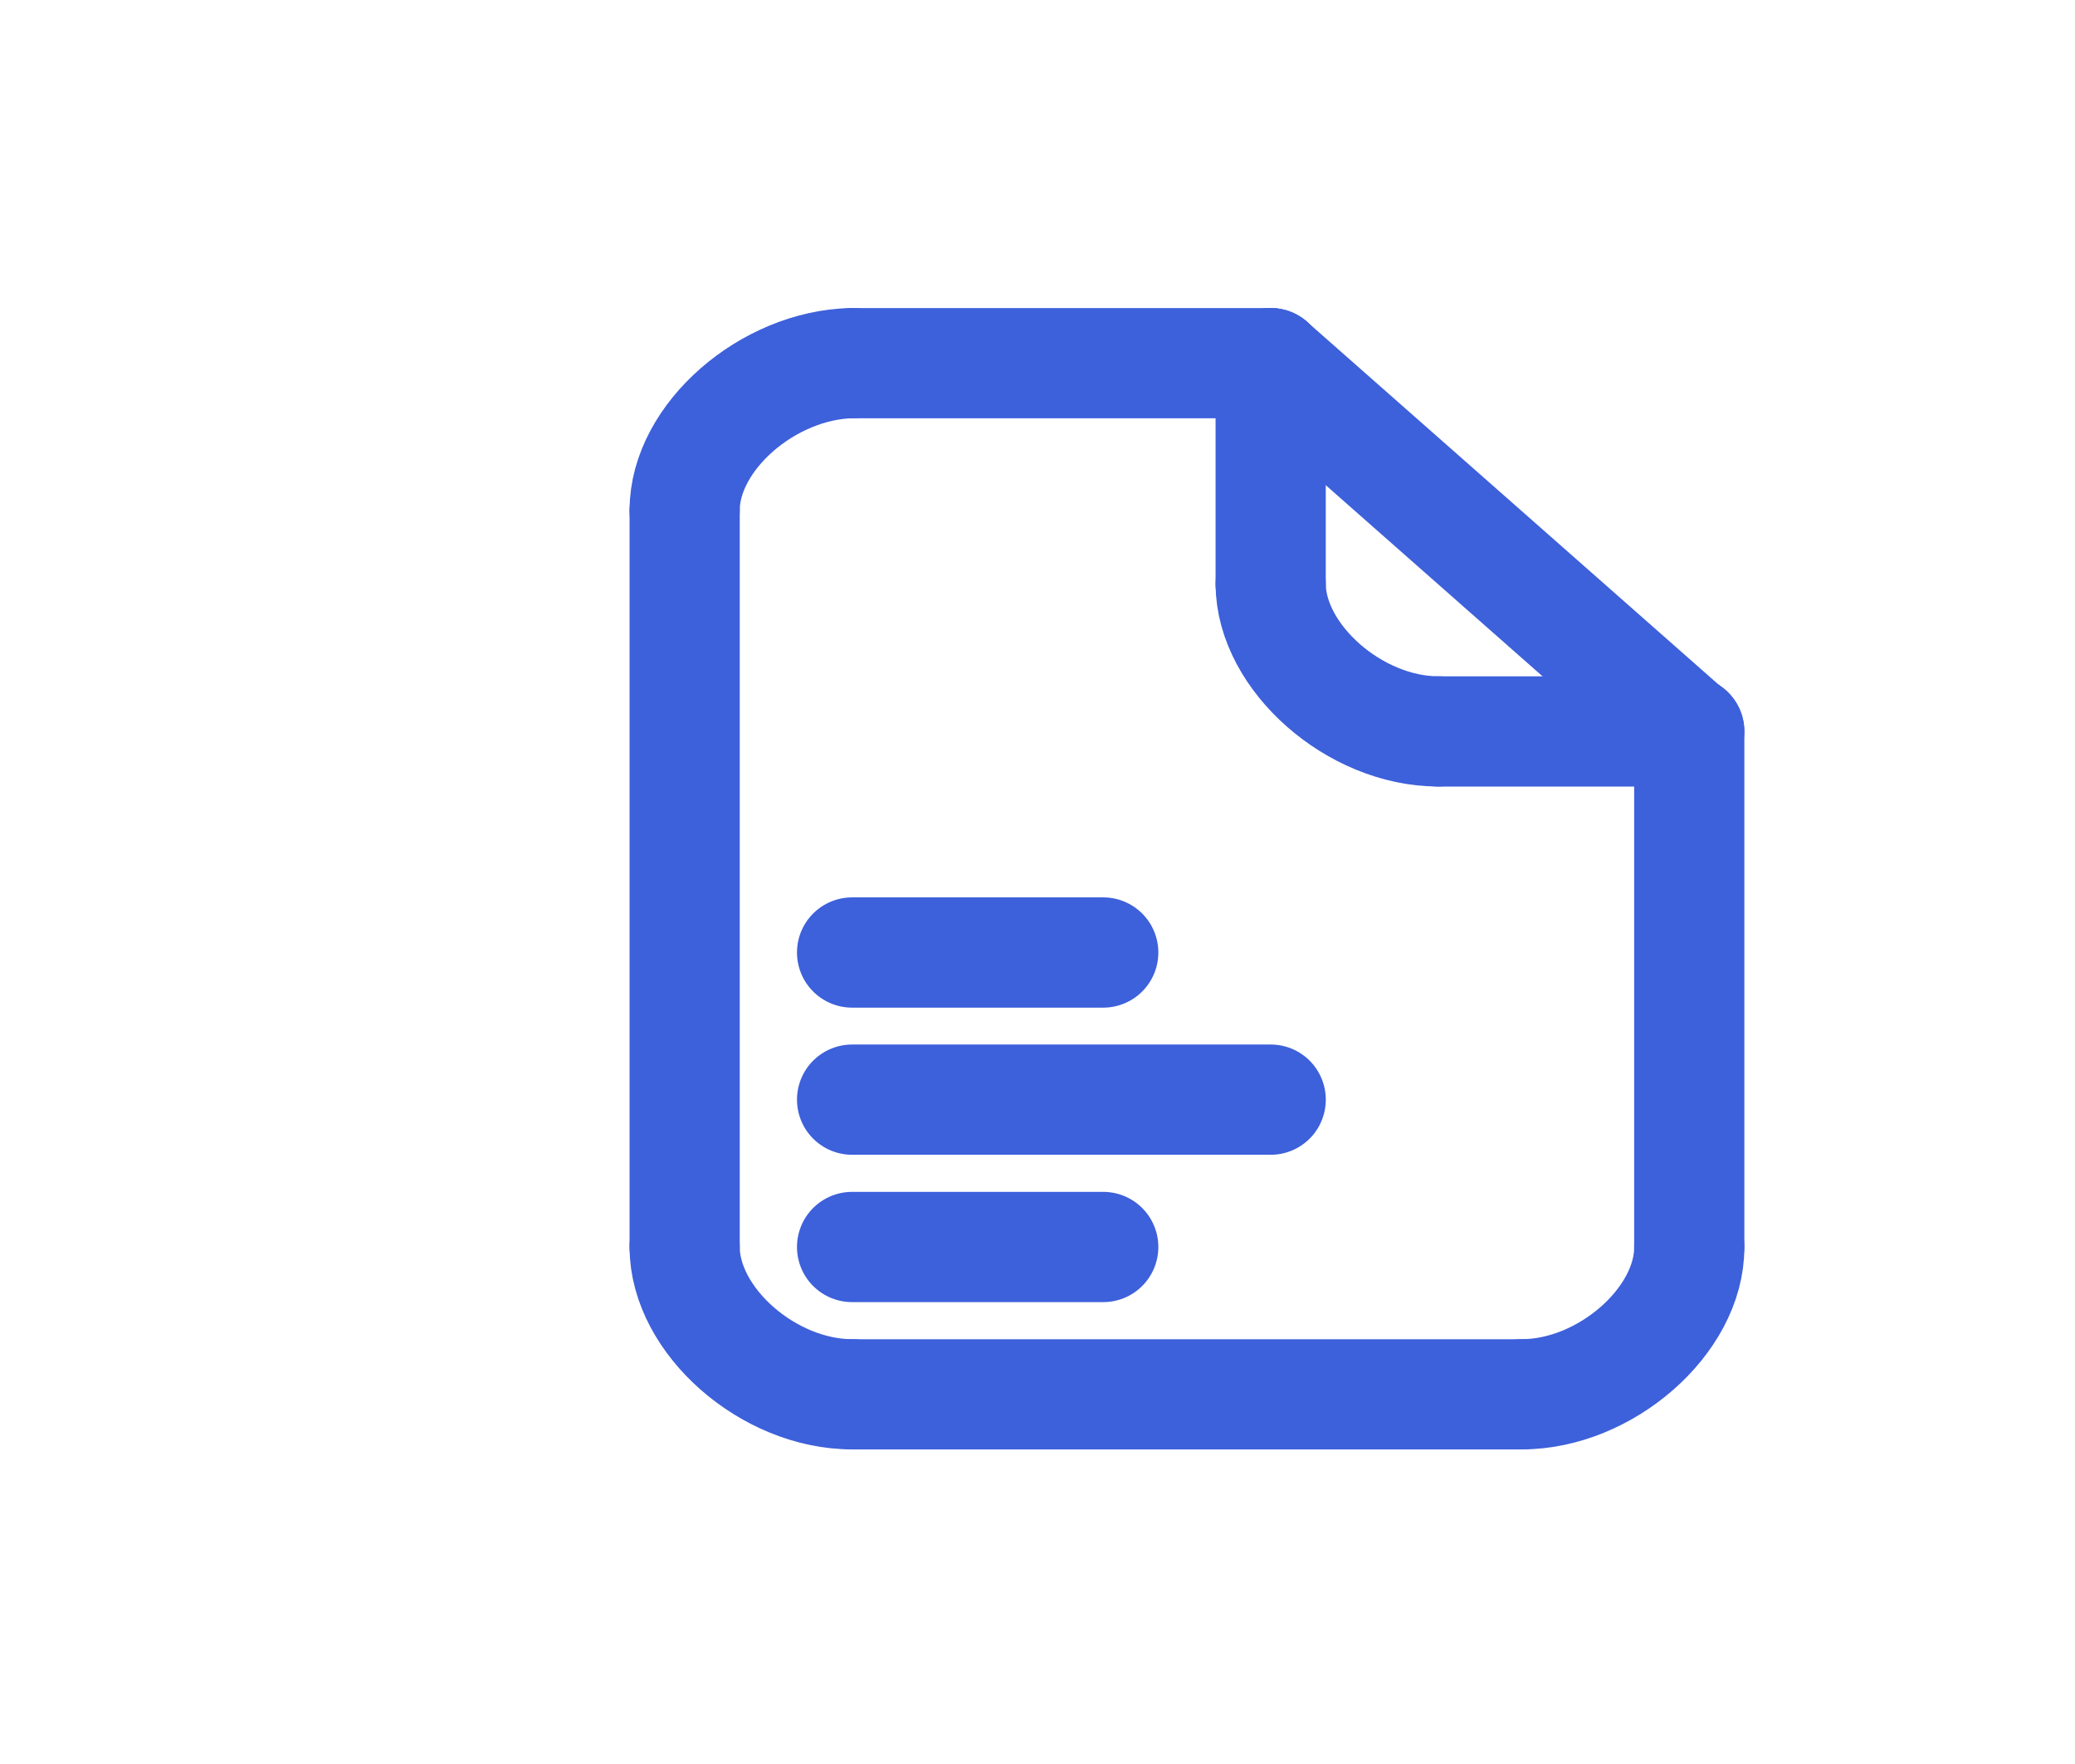
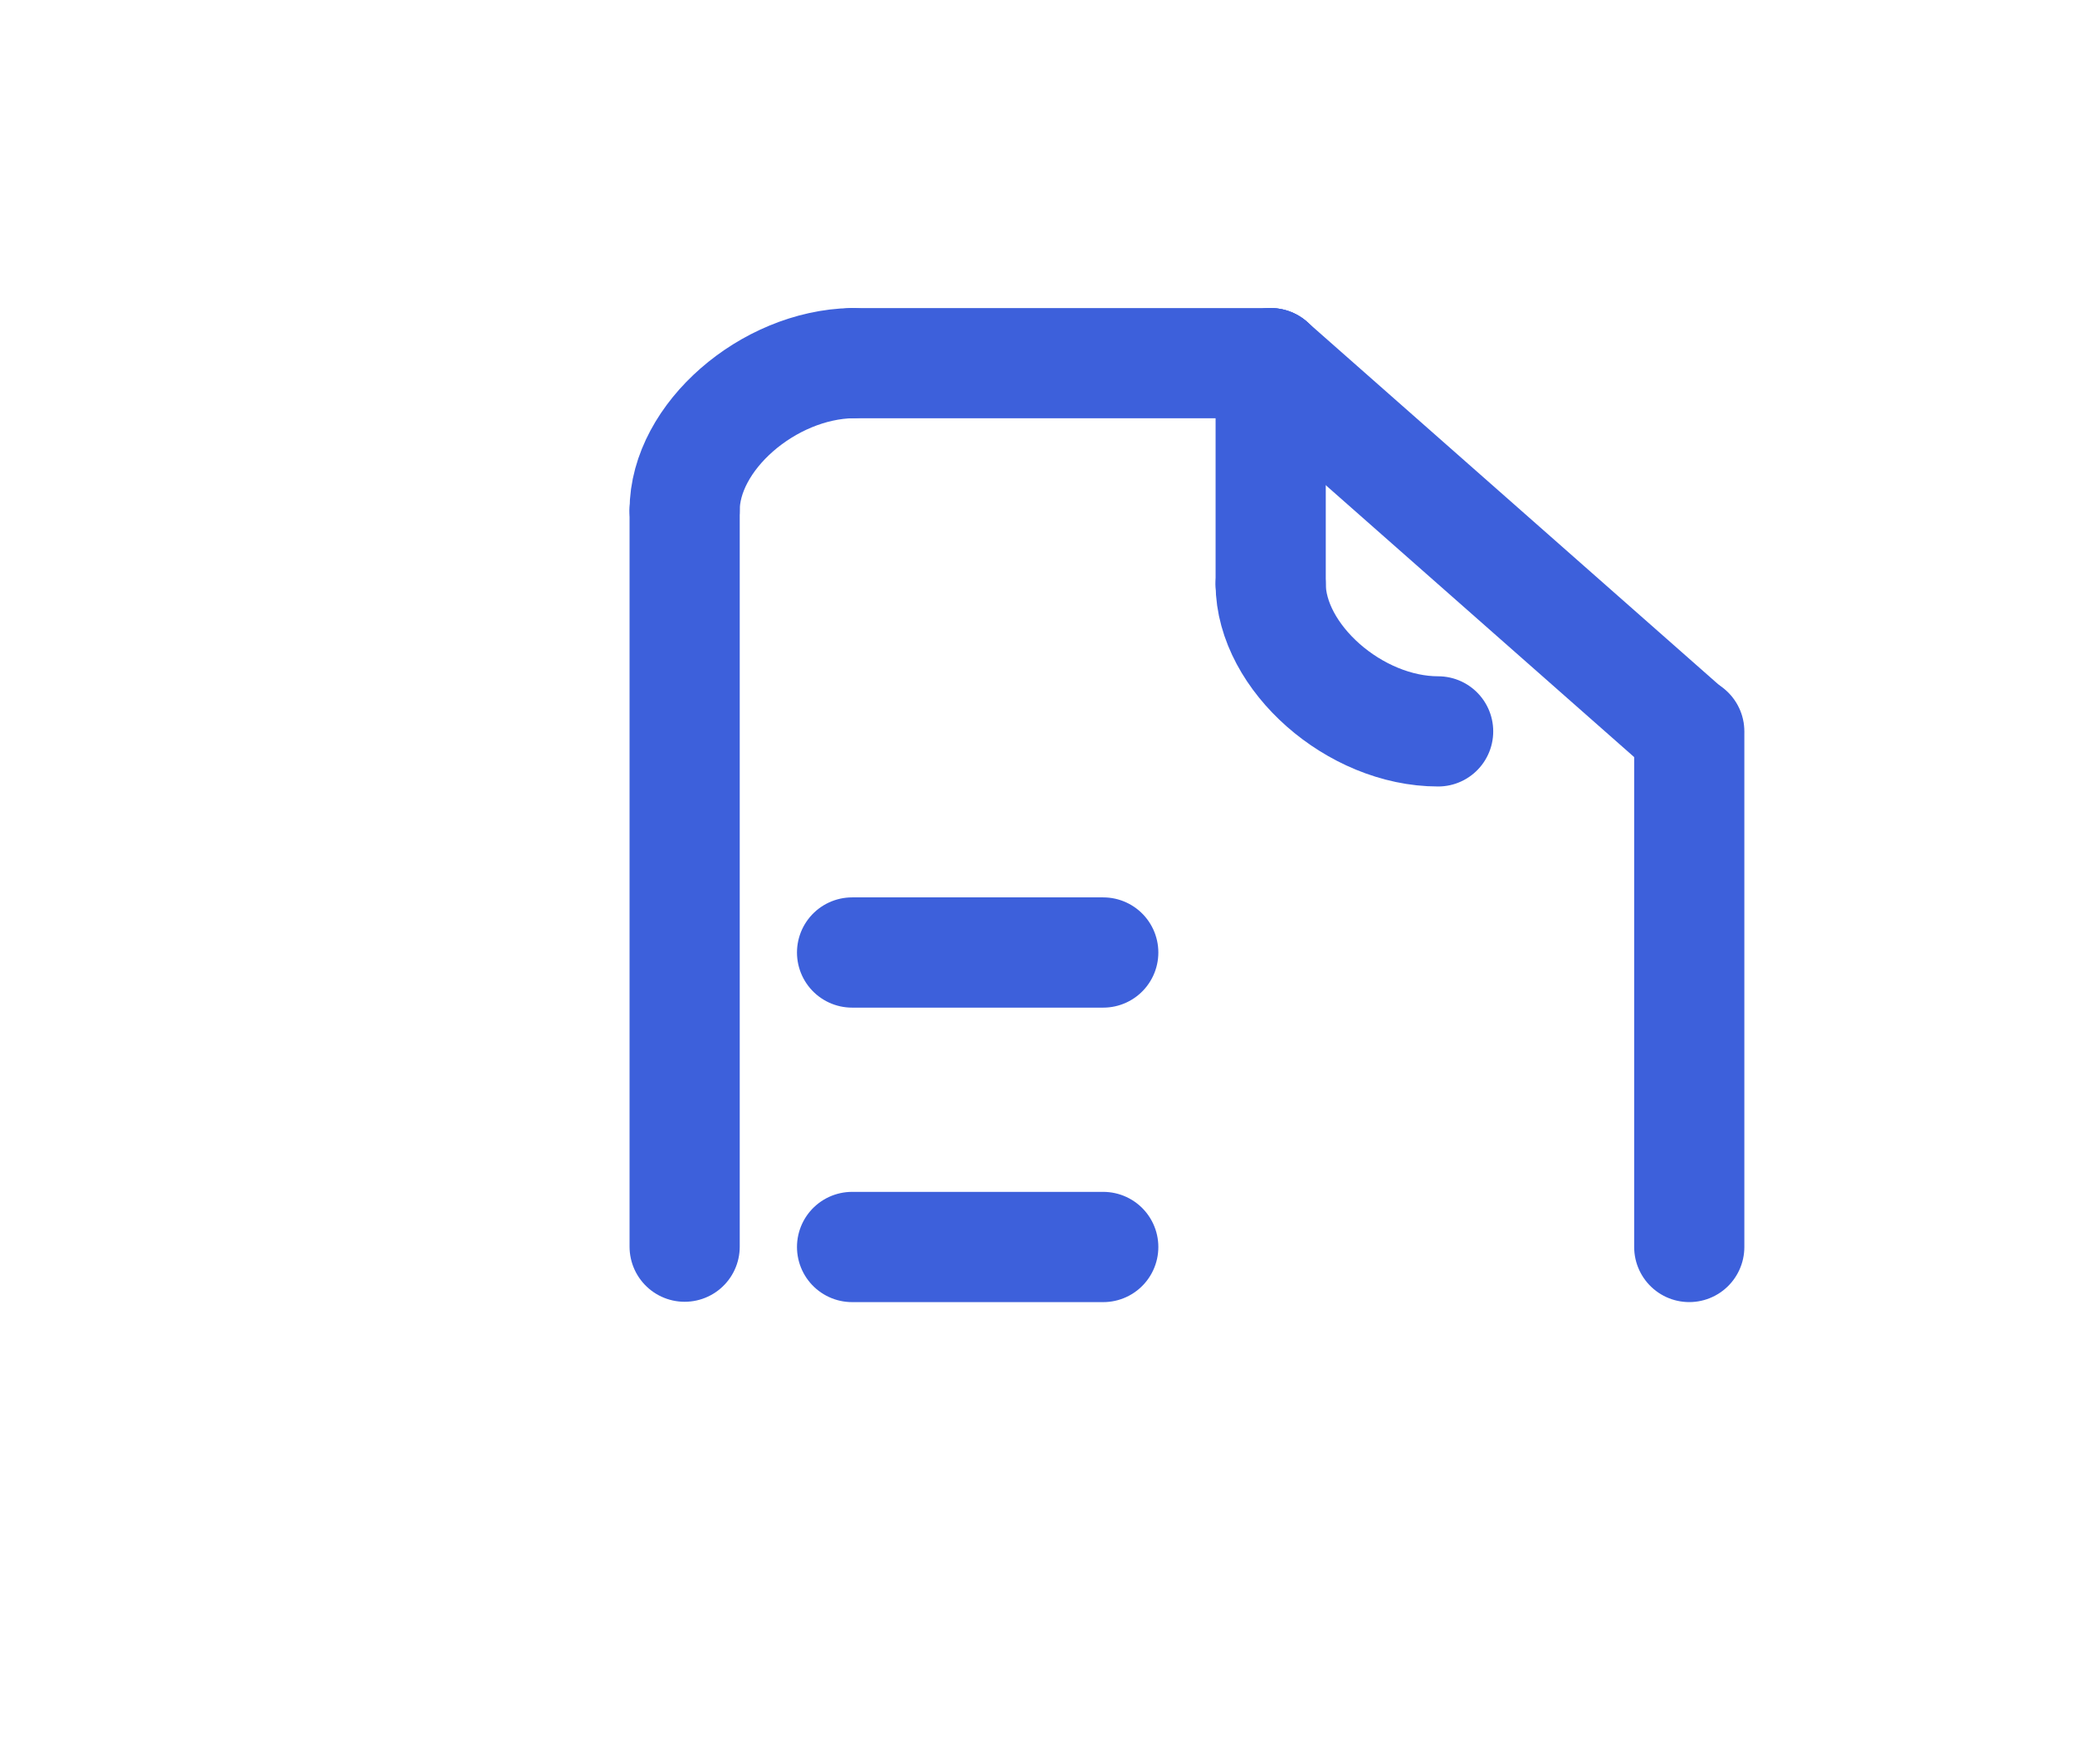
<svg xmlns="http://www.w3.org/2000/svg" width="40" height="34" viewBox="0 0 40 34" fill="none">
  <path d="M13.198 9.84V24.029" stroke="#3D60DB" stroke-width="2.124" stroke-linecap="round" />
  <path d="M32.564 14.098V24.035" stroke="#3D60DB" stroke-width="2.124" stroke-linecap="round" stroke-linejoin="round" />
  <path d="M16.426 7H24.495" stroke="#3D60DB" stroke-width="2.124" stroke-linecap="round" stroke-linejoin="round" />
-   <path d="M16.426 26.875H29.336" stroke="#3D60DB" stroke-width="2.124" stroke-linecap="round" />
-   <path d="M32.564 24.035C32.573 25.453 30.95 26.874 29.336 26.874" stroke="#3D60DB" stroke-width="2.124" stroke-linecap="round" stroke-linejoin="round" />
-   <path d="M13.198 24.035C13.198 25.455 14.812 26.874 16.426 26.874" stroke="#3D60DB" stroke-width="2.124" stroke-linecap="round" stroke-linejoin="round" />
  <path d="M13.198 9.836C13.198 8.418 14.812 7.03 16.426 6.999" stroke="#3D60DB" stroke-width="2.124" stroke-linecap="round" stroke-linejoin="round" />
  <path d="M32.555 14.105L24.495 7" stroke="#3D60DB" stroke-width="2.124" stroke-linecap="round" stroke-linejoin="round" />
  <path d="M24.495 11.258C24.5 12.67 26.115 14.097 27.723 14.097" stroke="#3D60DB" stroke-width="2.124" stroke-linecap="round" stroke-linejoin="round" />
  <path d="M24.495 11.259V7" stroke="#3D60DB" stroke-width="2.124" stroke-linecap="round" stroke-linejoin="round" />
-   <path d="M27.723 14.098H32.564" stroke="#3D60DB" stroke-width="2.124" stroke-linecap="round" stroke-linejoin="round" />
  <path d="M16.426 24.035H21.267" stroke="#3D60DB" stroke-width="2.125" stroke-linecap="round" stroke-linejoin="round" />
-   <path d="M16.426 21.195H24.495" stroke="#3D60DB" stroke-width="2.125" stroke-linecap="round" stroke-linejoin="round" />
  <path d="M16.426 18.359H21.267" stroke="#3D60DB" stroke-width="2.125" stroke-linecap="round" stroke-linejoin="round" />
</svg>